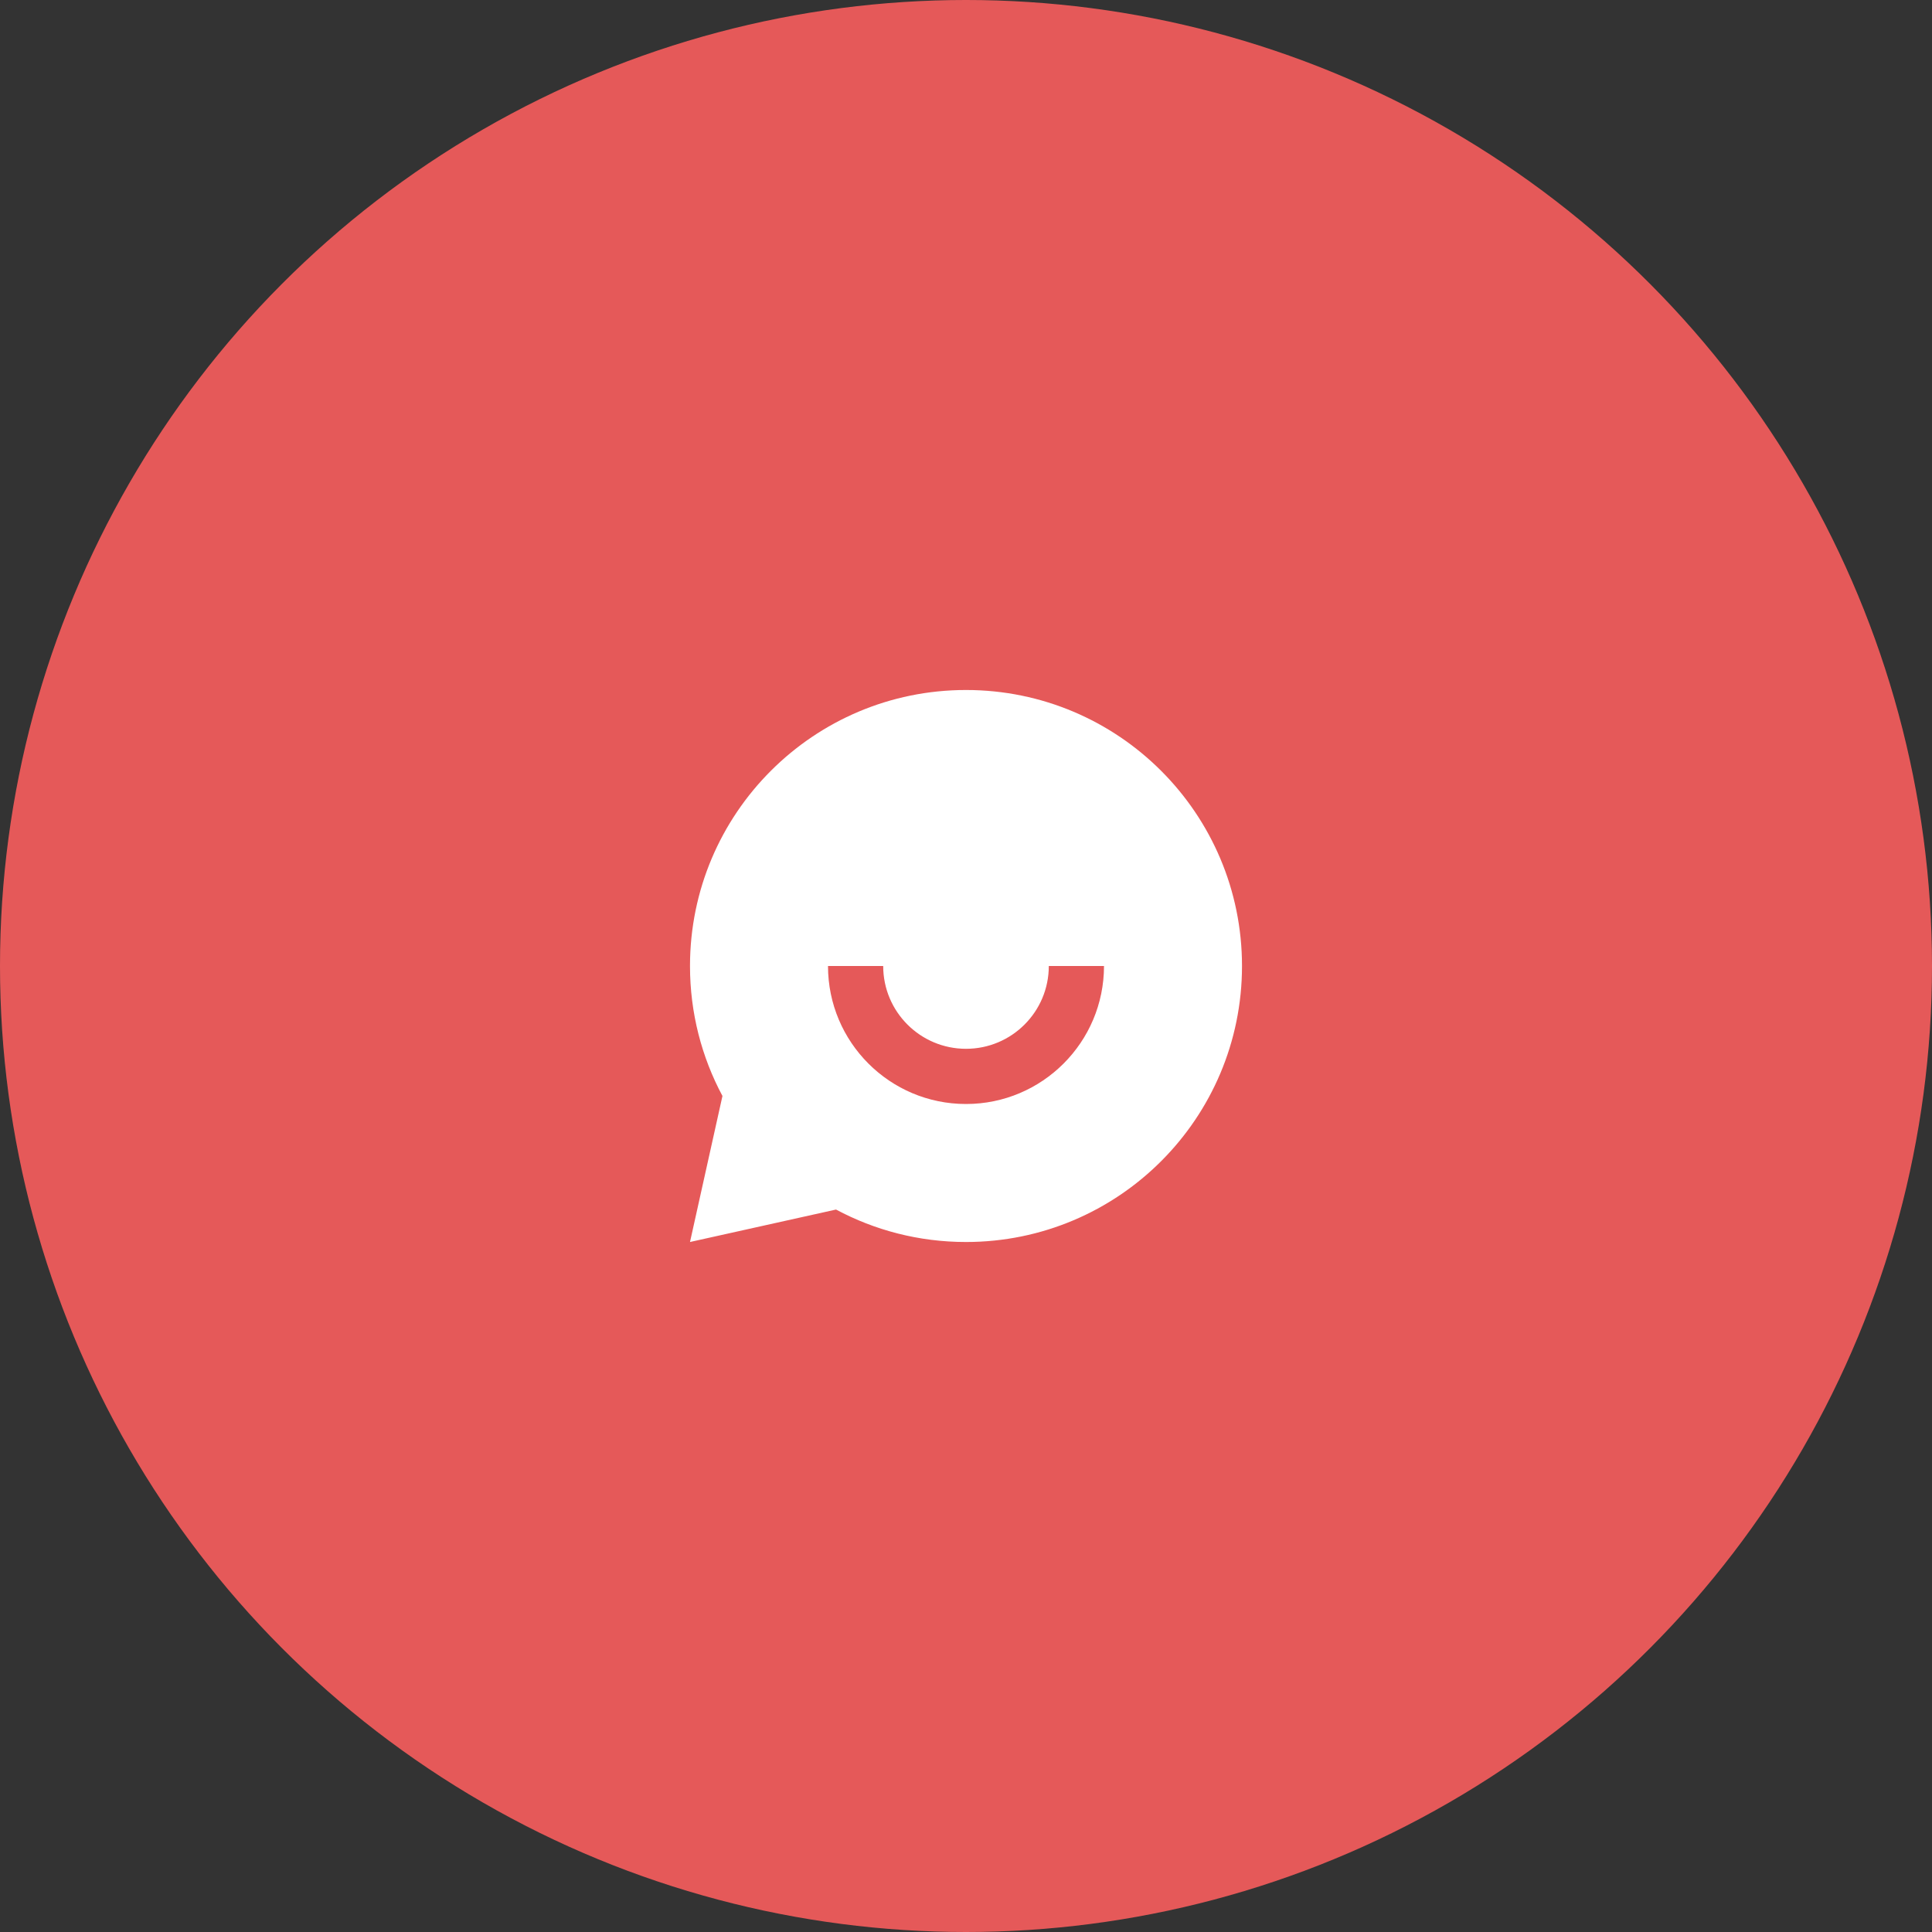
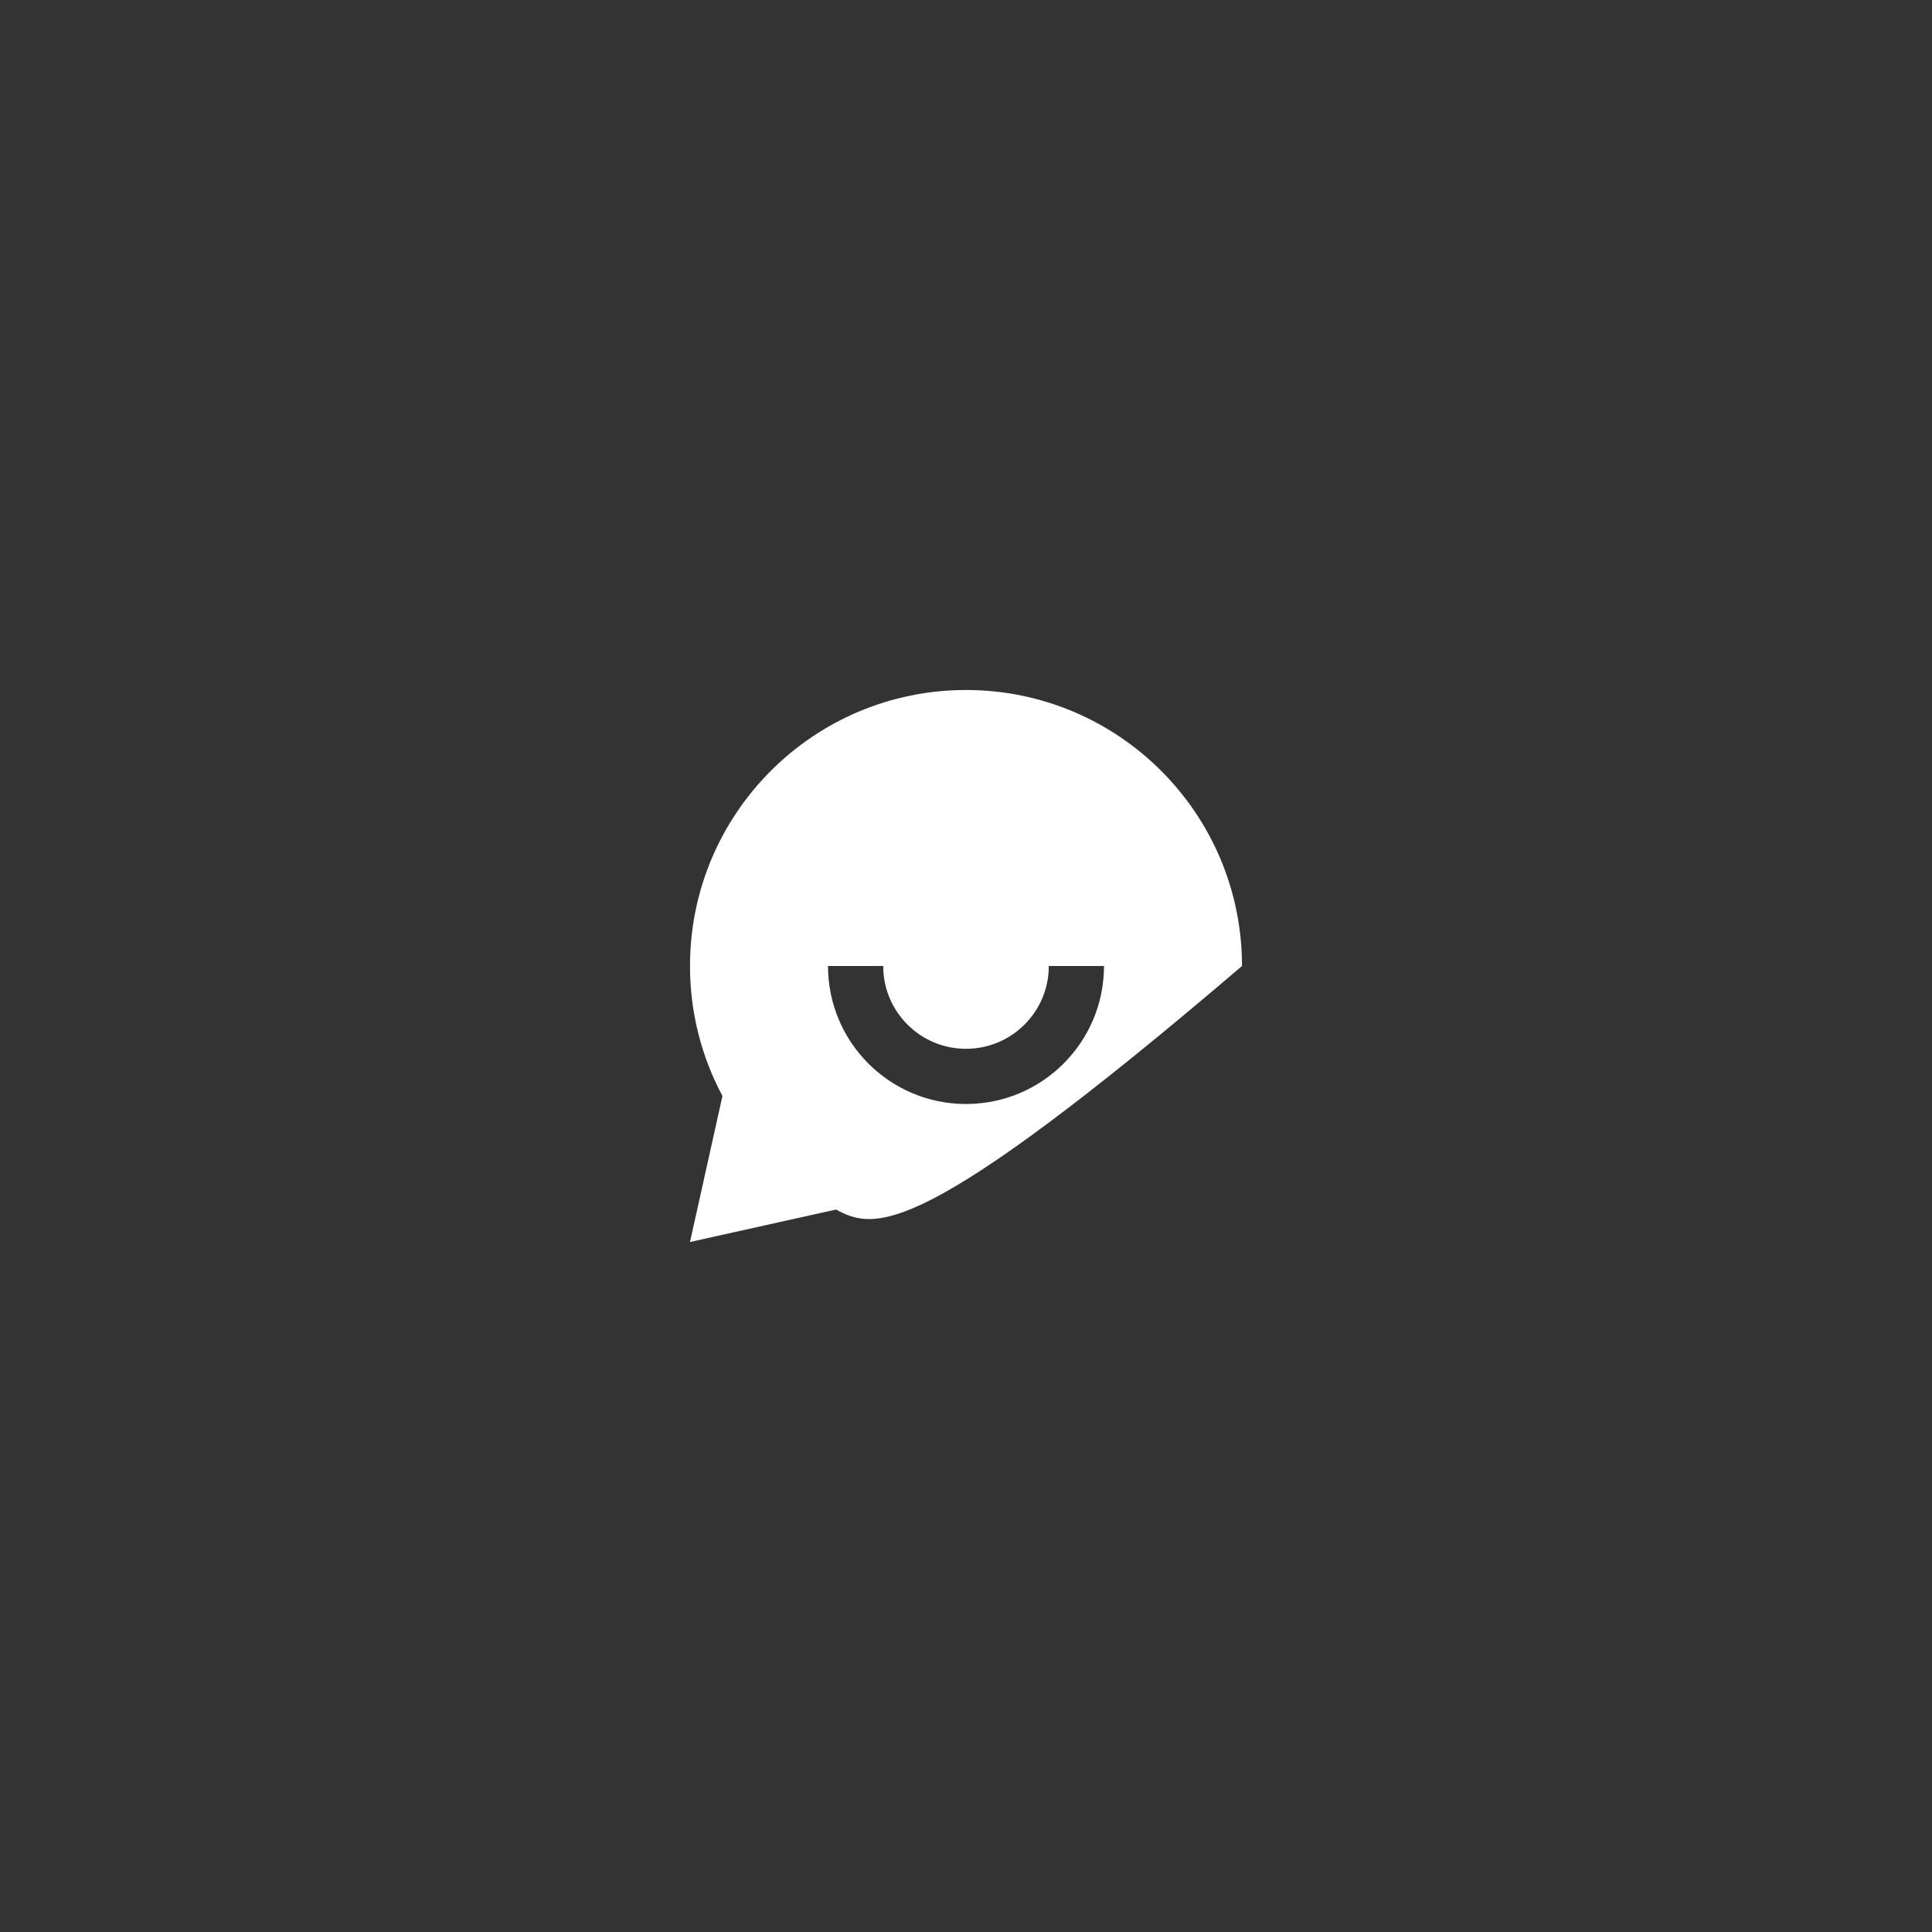
<svg xmlns="http://www.w3.org/2000/svg" width="70" height="70" viewBox="0 0 70 70" fill="none">
  <rect x="0" y="0" width="70" height="70" fill="#333333" stroke="none" />
-   <circle cx="35" cy="35" r="35" fill="#E55959" />
-   <path d="M30.291 43.824L25 45L26.176 39.709C25.425 38.306 25 36.703 25 35C25 29.477 29.477 25 35 25C40.523 25 45 29.477 45 35C45 40.523 40.523 45 35 45C33.297 45 31.694 44.575 30.291 43.824ZM30 35C30 37.761 32.239 40 35 40C37.761 40 40 37.761 40 35H38C38 36.657 36.657 38 35 38C33.343 38 32 36.657 32 35H30Z" fill="white" />
+   <path d="M30.291 43.824L25 45L26.176 39.709C25.425 38.306 25 36.703 25 35C25 29.477 29.477 25 35 25C40.523 25 45 29.477 45 35C33.297 45 31.694 44.575 30.291 43.824ZM30 35C30 37.761 32.239 40 35 40C37.761 40 40 37.761 40 35H38C38 36.657 36.657 38 35 38C33.343 38 32 36.657 32 35H30Z" fill="white" />
</svg>